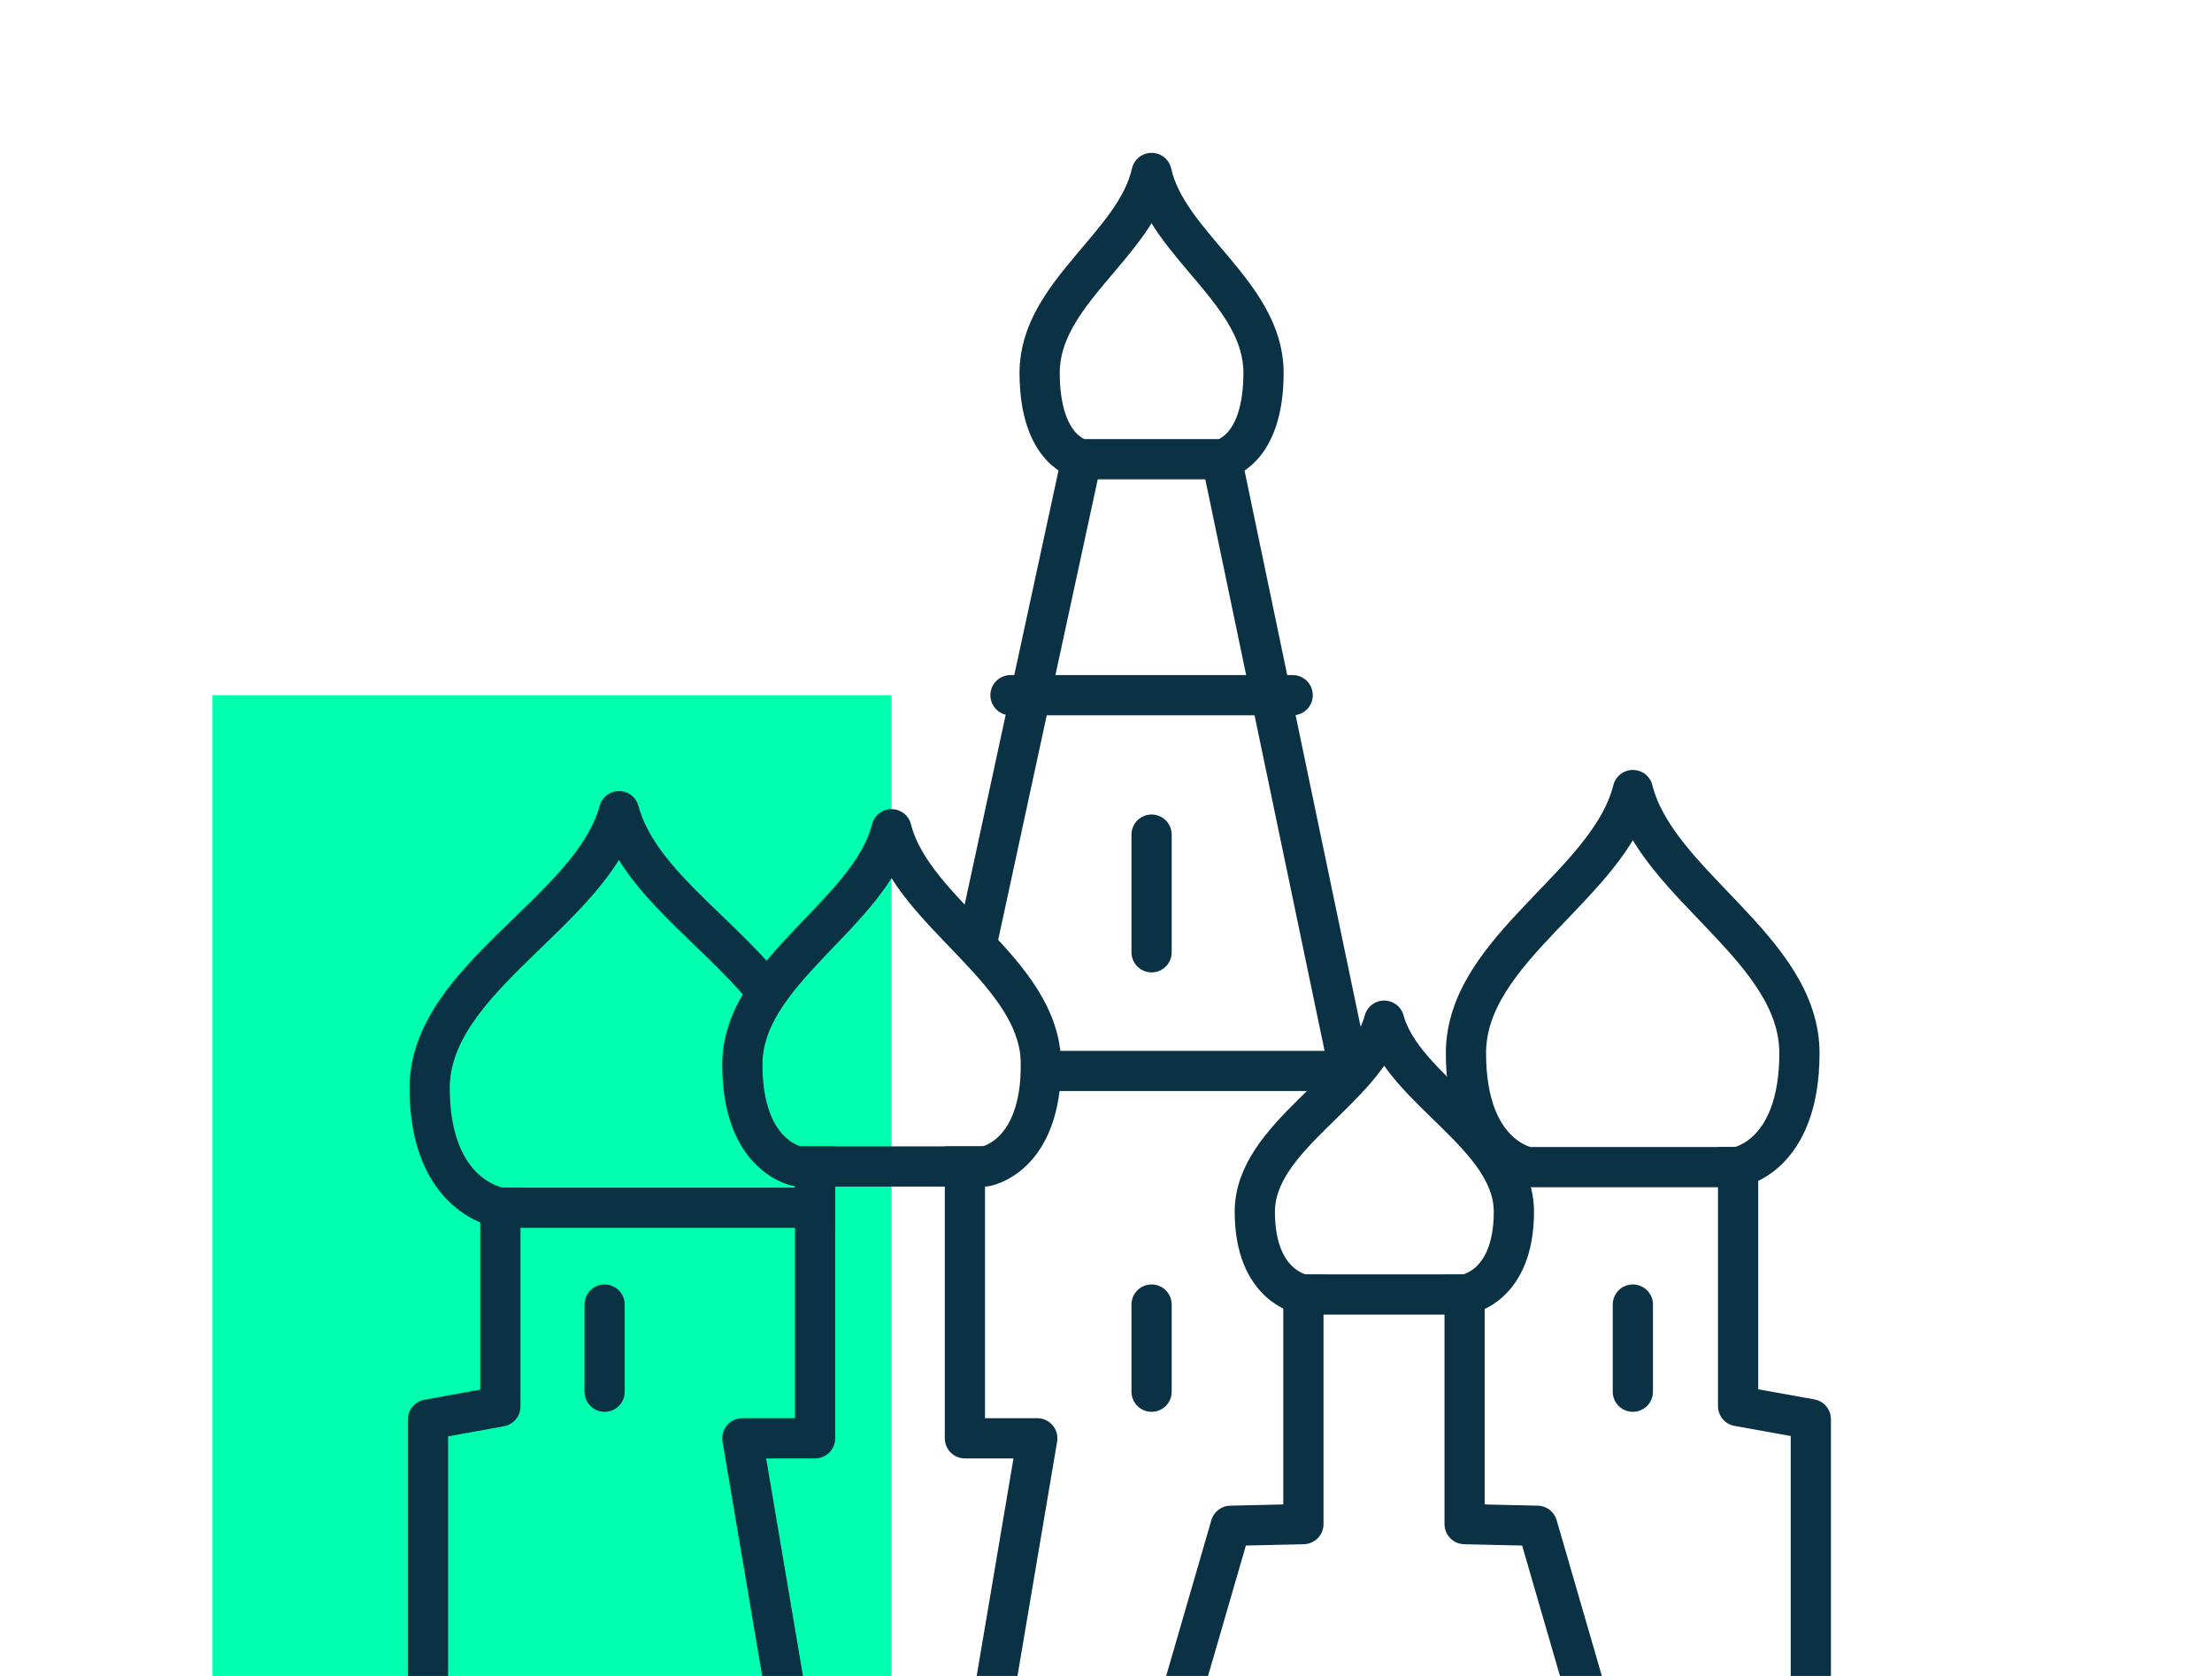
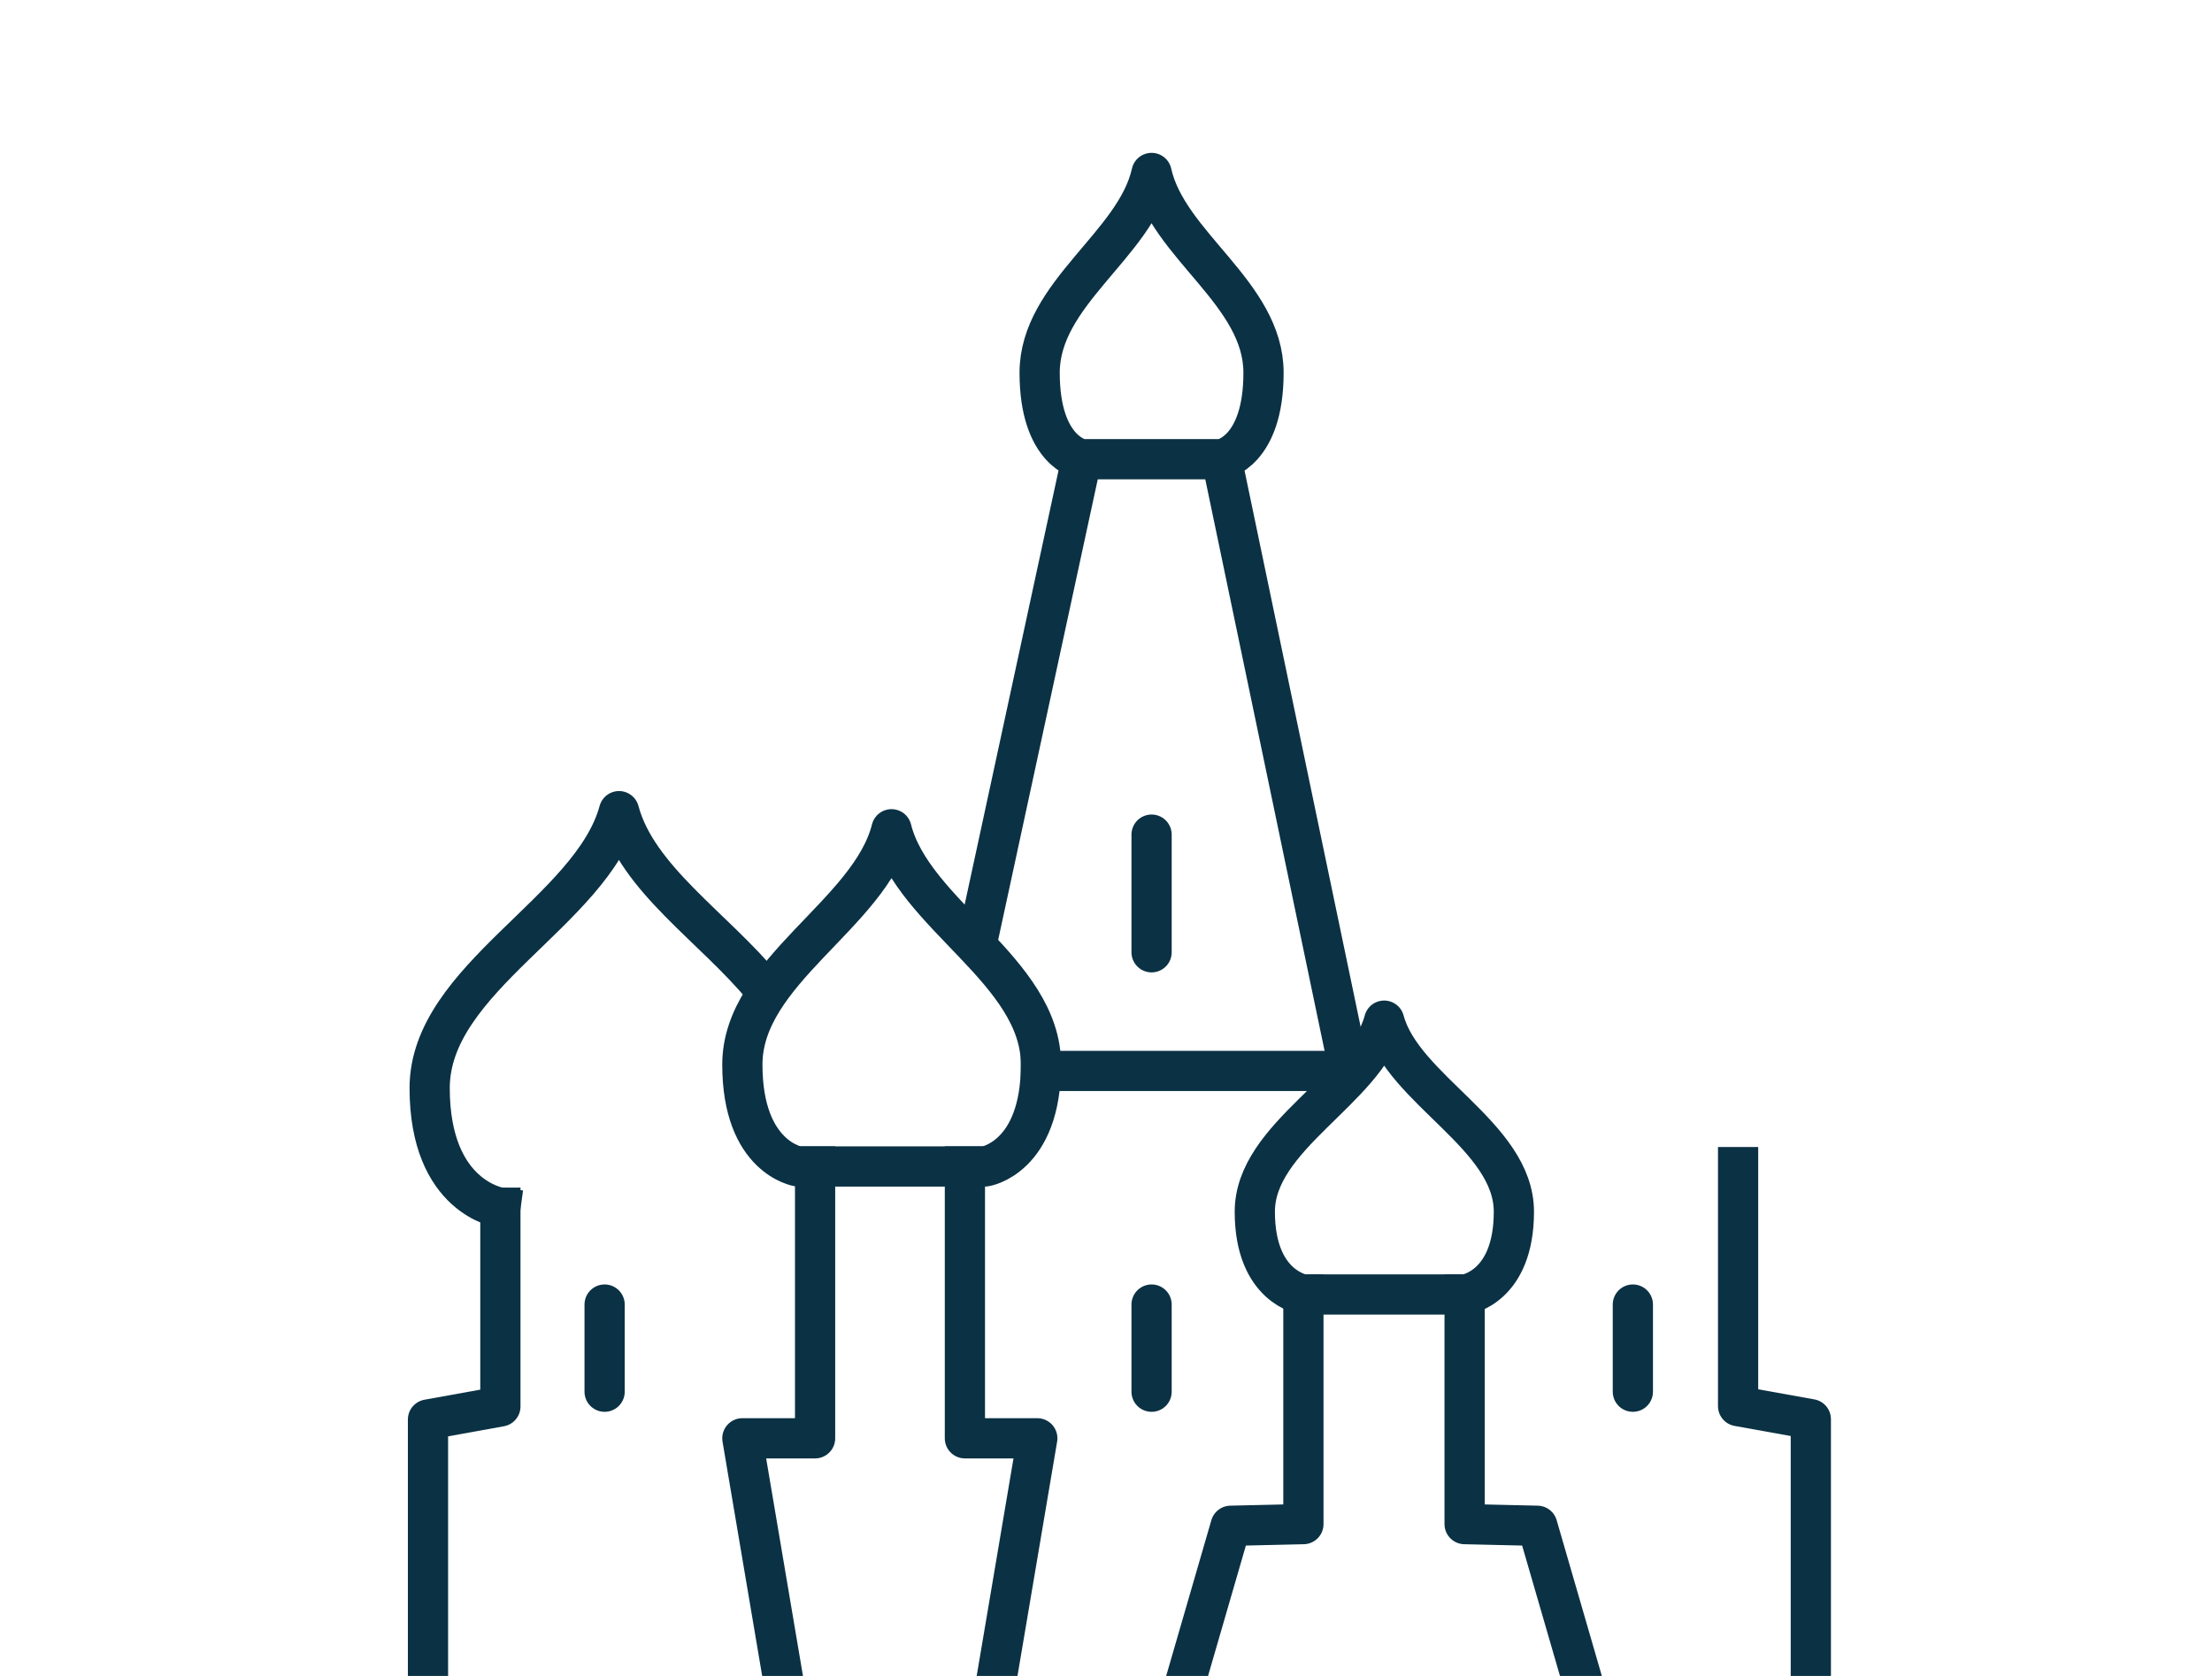
<svg xmlns="http://www.w3.org/2000/svg" version="1.1" id="Green_SH_" x="0px" y="0px" viewBox="0 0 660 500" style="enable-background:new 0 0 660 500;" xml:space="preserve">
  <style type="text/css">
	.st0{fill:#00FFAE;}
	.st1{fill:none;stroke:#0B3144;stroke-width:12;stroke-linejoin:round;}
	.st2{fill:none;stroke:#0B3144;stroke-width:12;stroke-linecap:square;stroke-linejoin:round;}
	.st3{fill:none;stroke:#0B3144;stroke-width:12;stroke-linecap:round;stroke-linejoin:round;}
</style>
-   <rect x="63.4" y="207.4" class="st0" width="202.6" height="292.6" />
  <path class="st1" d="M322.7,137l-31.4,145.2 M364.5,137l38.1,182.5" />
-   <path class="st2" d="M227.9,294.8c-14.9-18.1-37.8-32.6-43.2-52.8c-8.1,29.9-56.5,49.8-56.5,82.6s21.1,35.7,21.1,35.7h93.8" />
-   <path class="st2" d="M487.2,235.7c-7.1,28.4-49.8,47.3-49.8,78.5s18.6,34,18.6,34h62.3c0,0,18.6-2.8,18.6-34  S494.3,264.1,487.2,235.7z" />
+   <path class="st2" d="M227.9,294.8c-14.9-18.1-37.8-32.6-43.2-52.8c-8.1,29.9-56.5,49.8-56.5,82.6s21.1,35.7,21.1,35.7" />
  <path class="st2" d="M266,247.4c-6.4,25.4-44.5,42.3-44.5,70.2s16.7,30.4,16.7,30.4h55.7c0,0,16.7-2.5,16.7-30.4  S272.4,272.8,266,247.4z" />
  <path class="st2" d="M413,304.5c-5.5,20.6-38.6,34.4-38.6,57s14.5,24.7,14.5,24.7h48.3c0,0,14.5-2,14.5-24.7S418.5,325.1,413,304.5z  " />
  <path class="st2" d="M343.6,51.6c-4.8,21.5-33.4,35.9-33.4,59.6s12.5,25.8,12.5,25.8h41.8c0,0,12.5-2.1,12.5-25.8  S348.4,73.2,343.6,51.6z" />
  <polyline class="st2" points="127.7,500 127.7,423.5 149.3,419.6 149.3,360.3 " />
  <polyline class="st2" points="540.3,500.8 540.3,423.4 518.6,419.5 518.6,348.2 " />
  <polyline class="st2" points="354.2,500 367.2,455.2 388.9,454.7 388.9,386.2 " />
  <polyline class="st2" points="471.7,500 458.7,455.2 437,454.7 437,386.2 " />
  <polyline class="st2" points="233.5,500 221.5,429.1 243.2,429.1 243.2,348 " />
  <polyline class="st2" points="297.5,500 309.5,429.1 287.9,429.1 287.9,348 " />
  <line class="st2" x1="400.6" y1="319.5" x2="310.6" y2="319.5" />
-   <line class="st3" x1="301.5" y1="207.4" x2="385.7" y2="207.4" />
  <line class="st3" x1="343.6" y1="249" x2="343.6" y2="284.1" />
  <line class="st3" x1="180.4" y1="389.2" x2="180.4" y2="415.2" />
  <line class="st3" x1="343.6" y1="389.2" x2="343.6" y2="415.2" />
  <line class="st3" x1="487.2" y1="389.2" x2="487.2" y2="415.2" />
</svg>